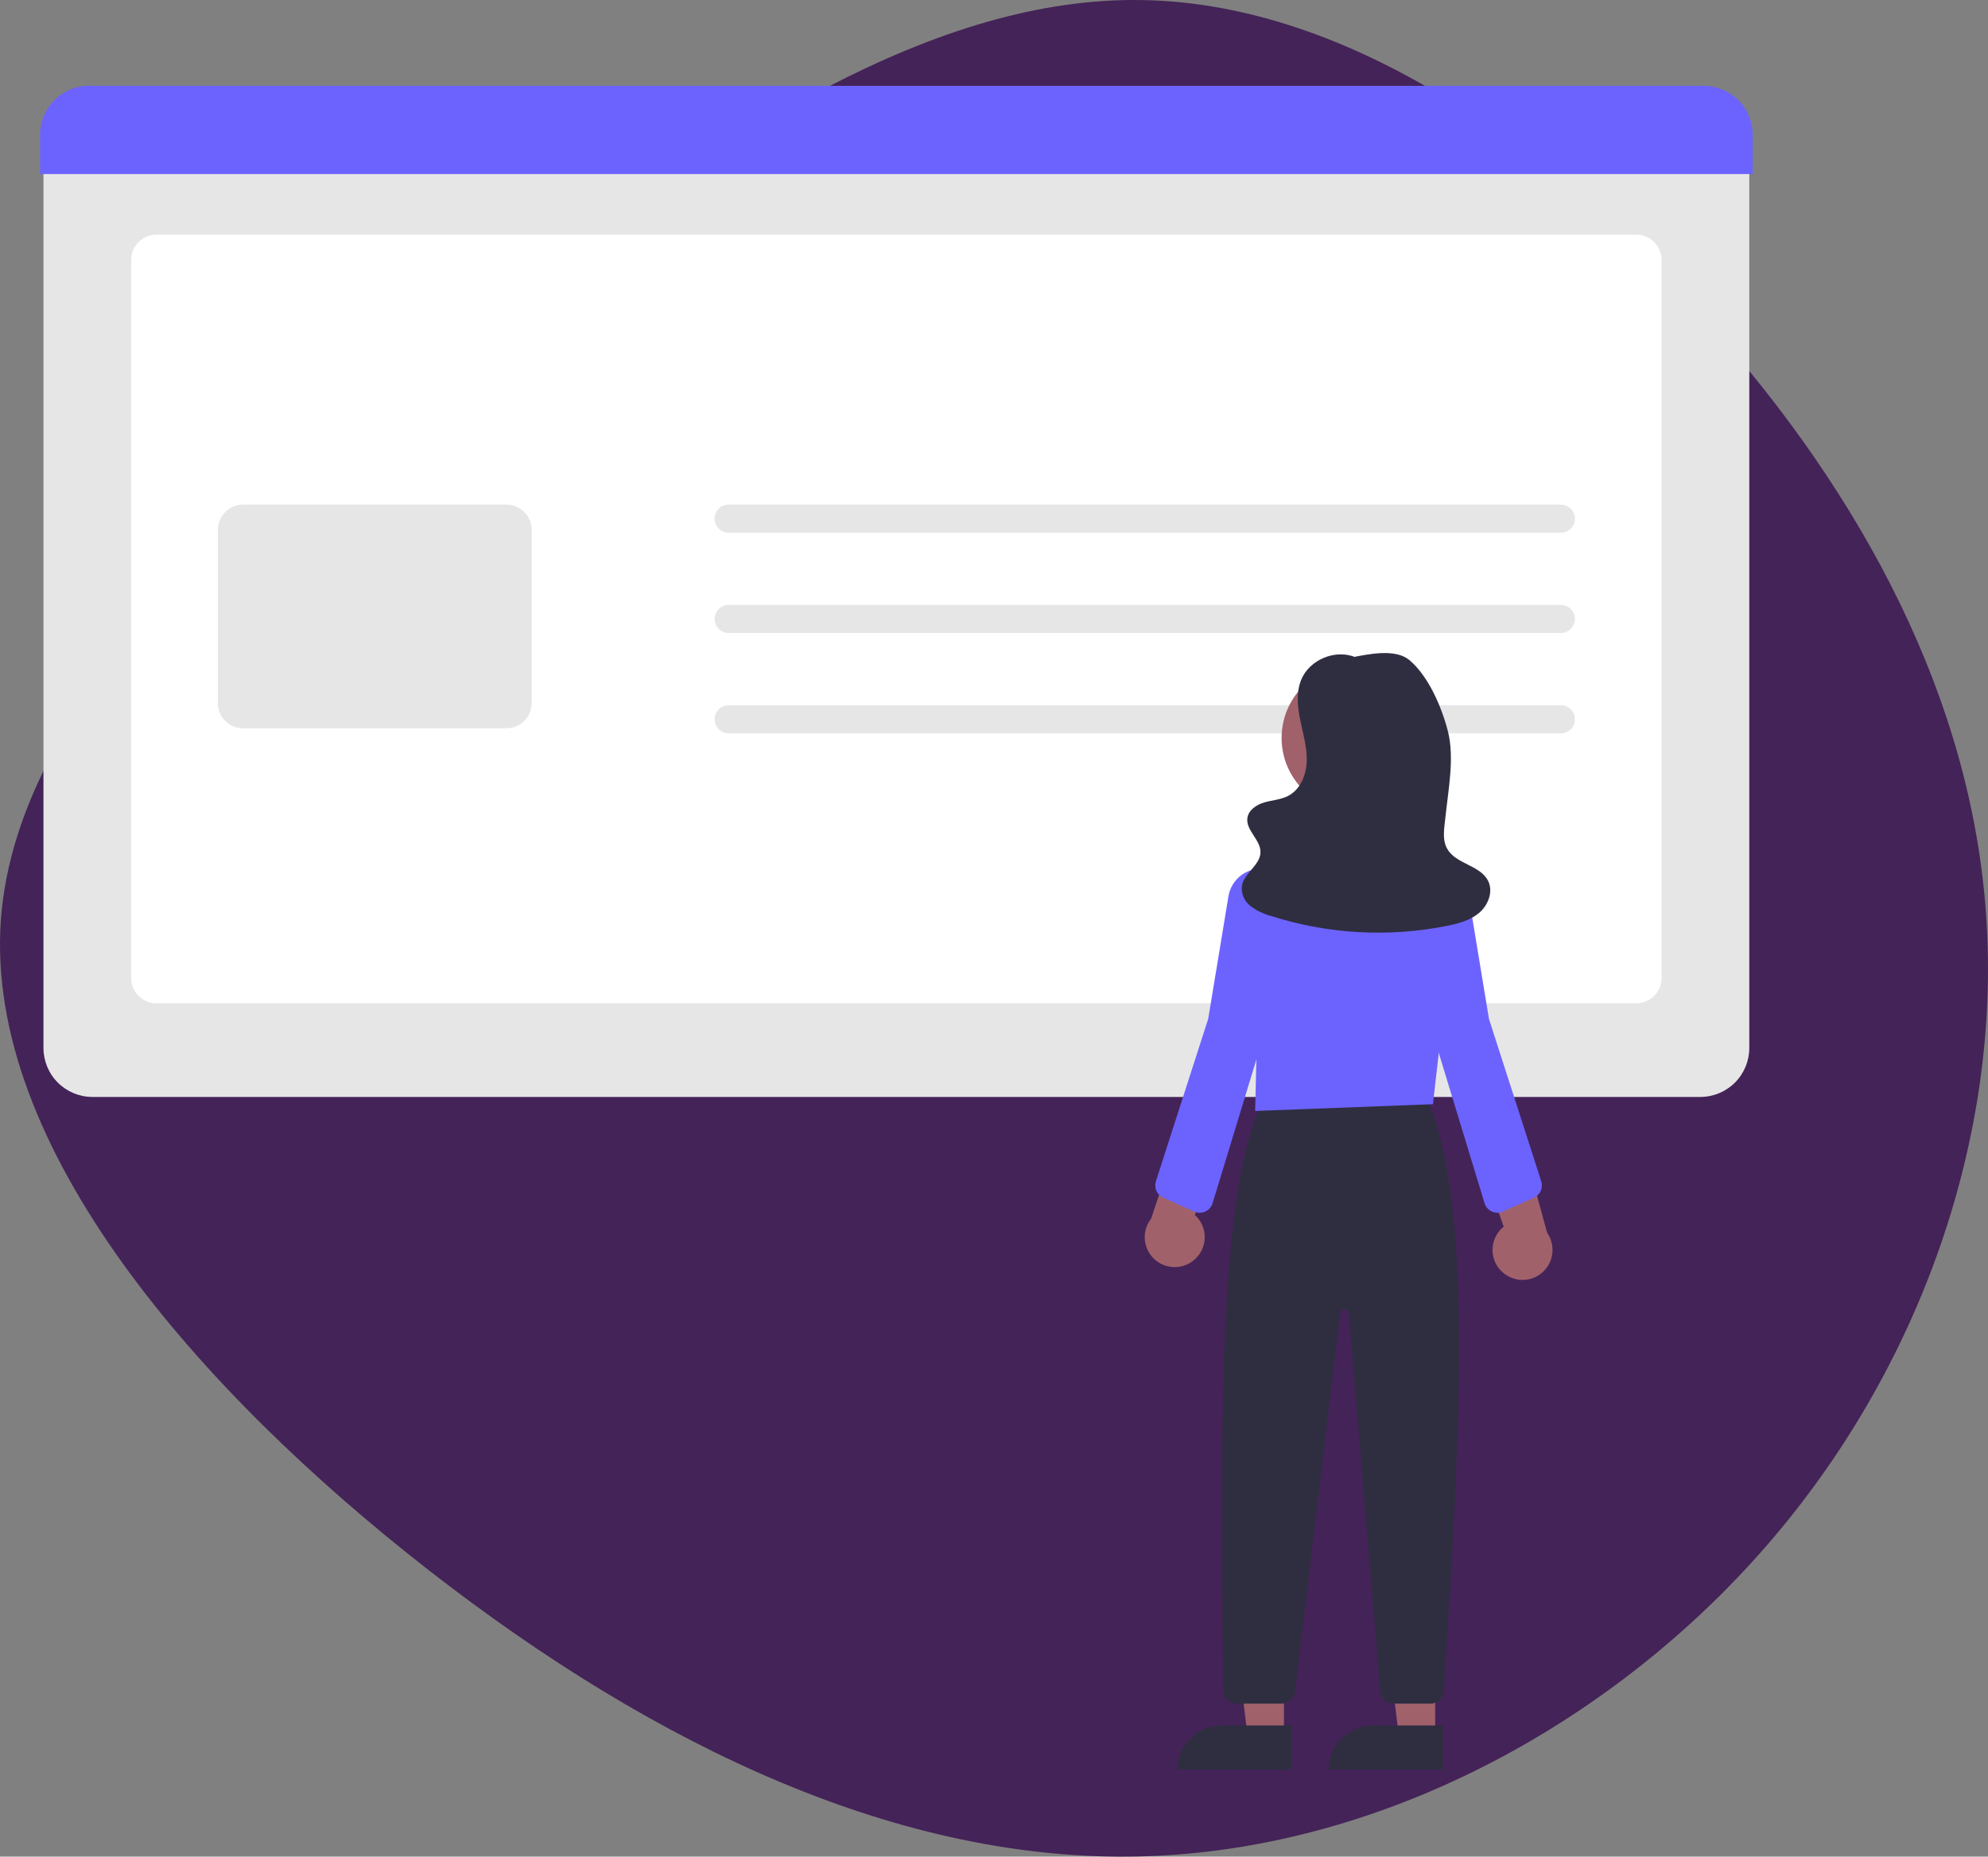
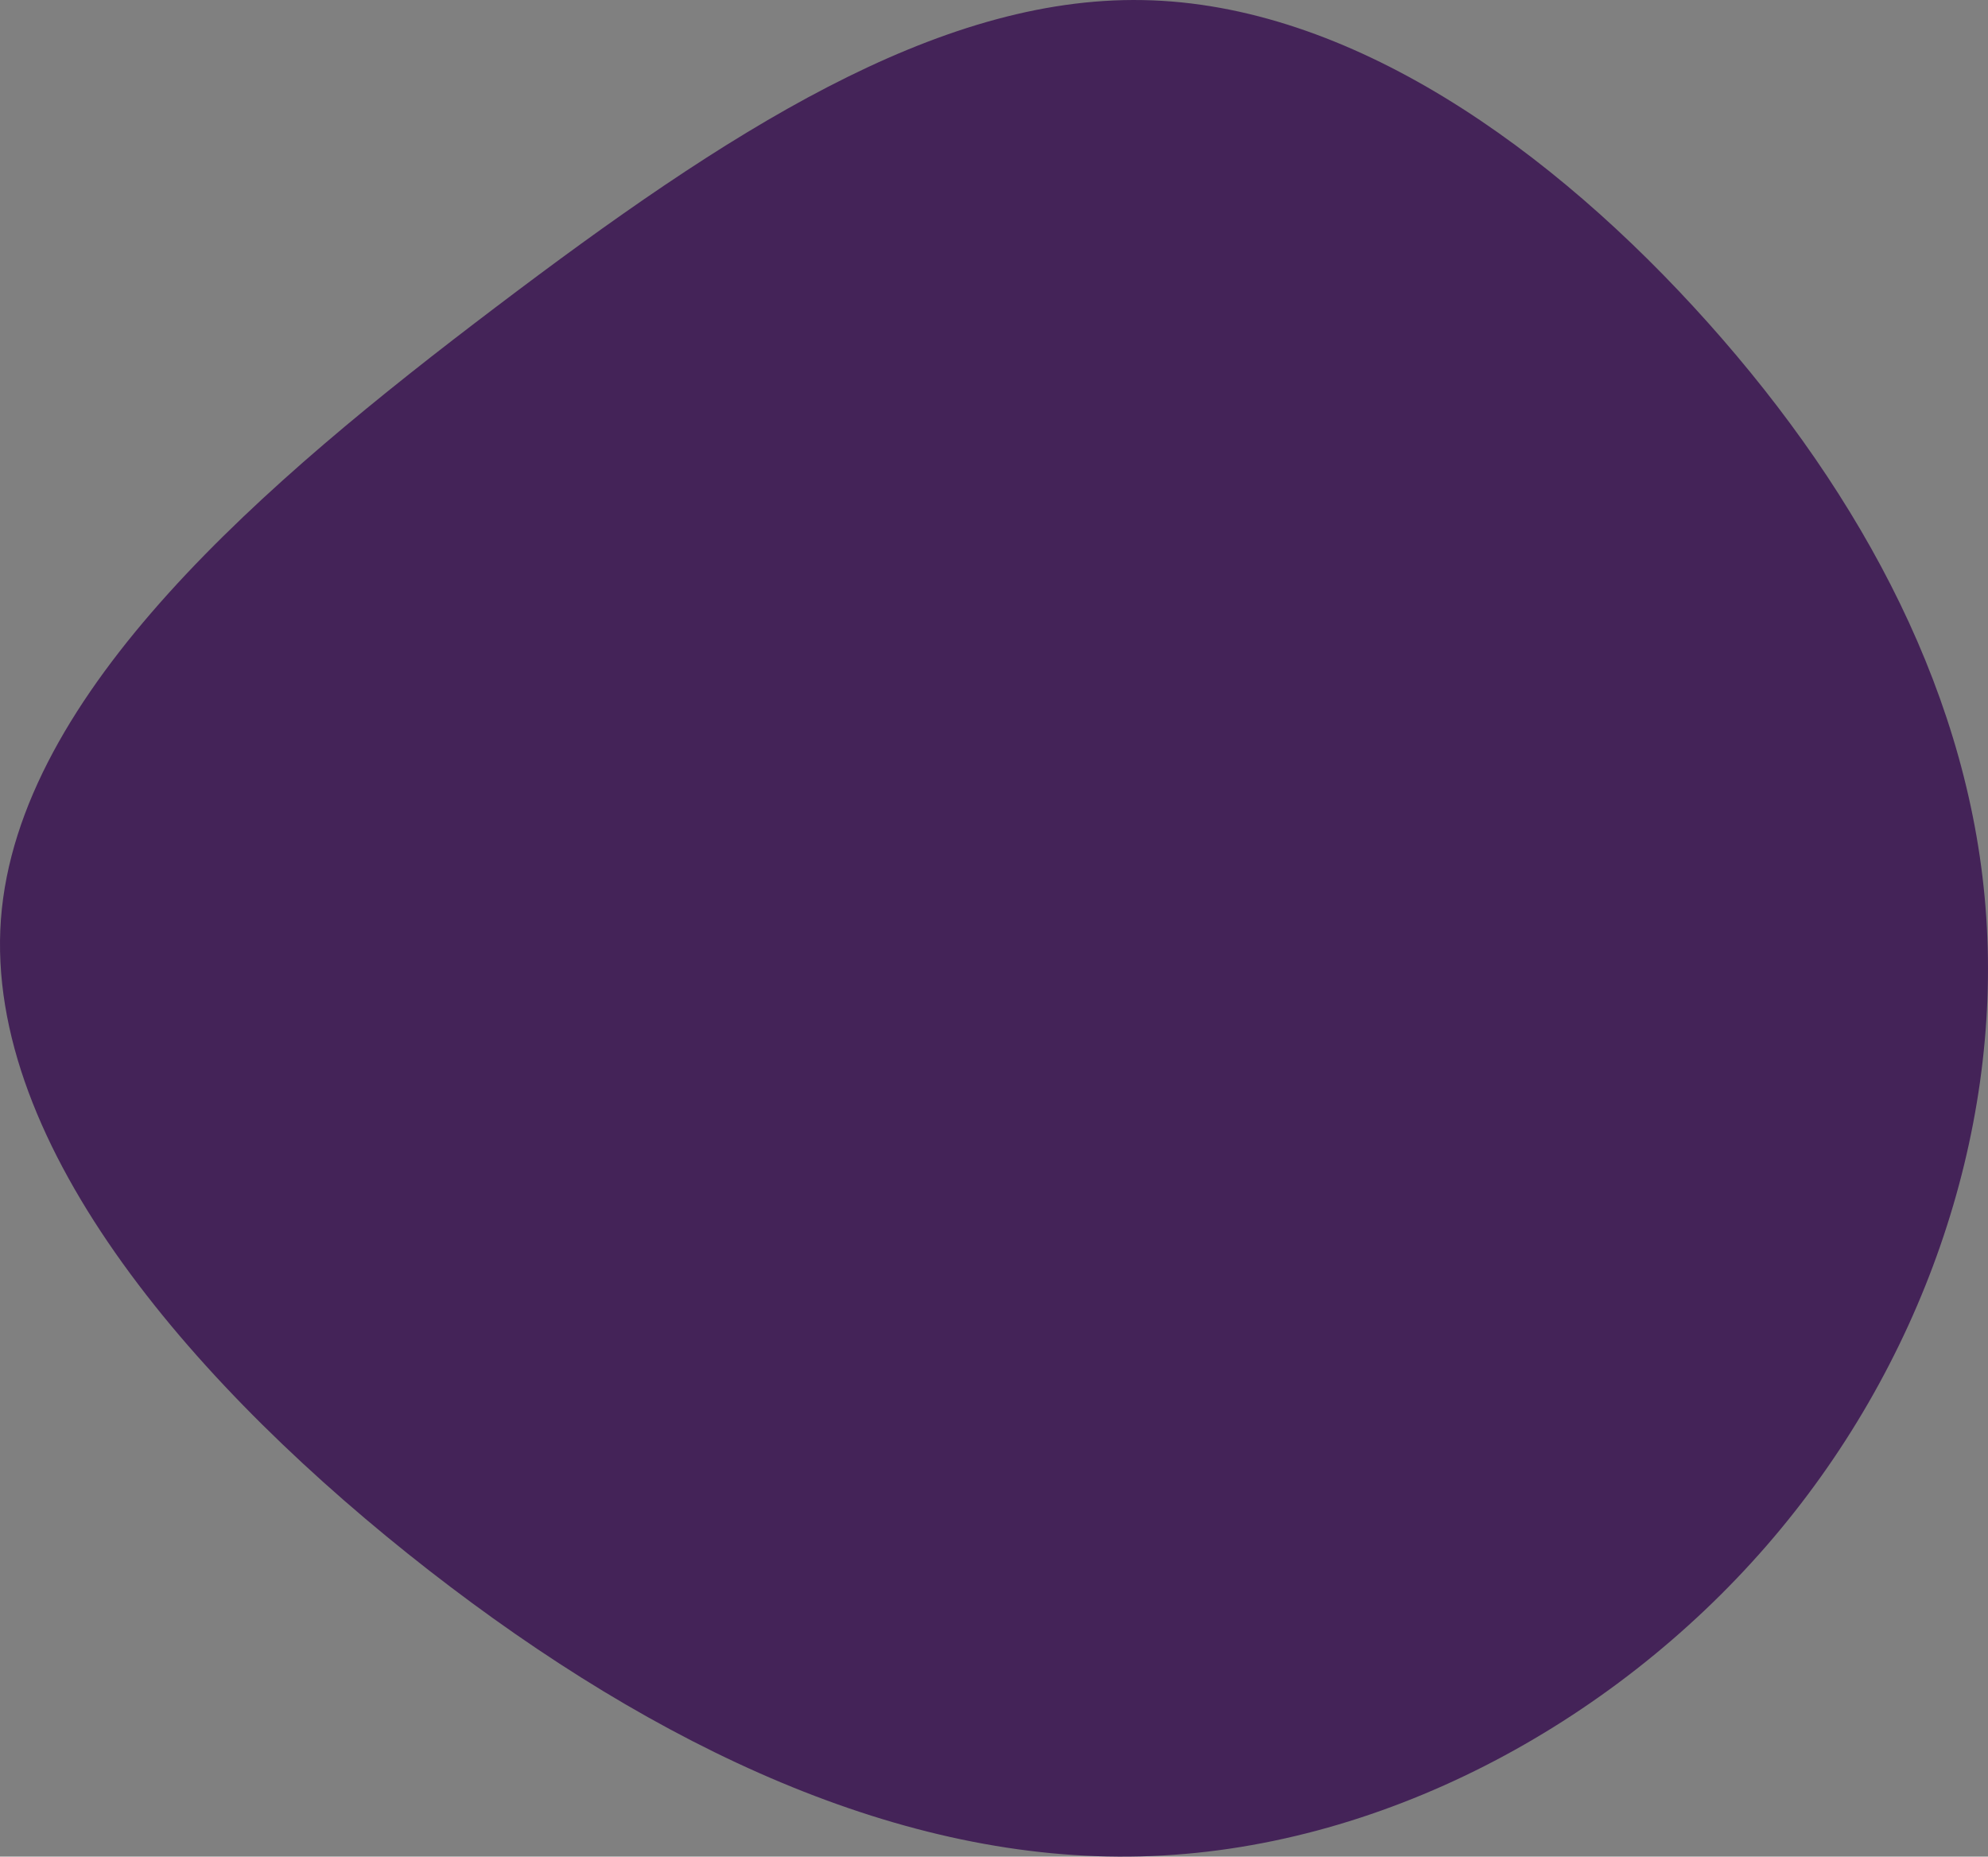
<svg xmlns="http://www.w3.org/2000/svg" width="695" height="649" viewBox="0 0 695 649" fill="none">
  <rect x="0" y="0" width="695" height="649" fill="#808080" stroke="none" />
  <path d="M597.135 112.83C651.501 173.642 689.342 244.561 694.393 320.619C699.53 396.762 671.877 477.873 617.512 540.398C563.147 602.923 482.07 646.862 398.767 648.917C315.55 651.059 230.192 611.402 149.886 548.878C69.665 486.353 -5.504 400.959 0.317 321.39C6.225 241.906 93.038 168.161 173.344 107.349C253.565 46.537 327.279 -1.342 399.537 0.029C471.882 1.313 542.77 52.019 597.135 112.83Z" fill="#442358" />
  <g clip-path="url(#clip0_56_58)">
-     <path d="M594.447 383.447H32.299C27.765 383.442 23.418 381.638 20.211 378.431C17.005 375.224 15.202 370.875 15.197 366.34V49.286H611.549V366.34C611.544 370.875 609.741 375.224 606.534 378.431C603.328 381.638 598.981 383.442 594.447 383.447Z" fill="#E6E6E6" />
    <path d="M572.076 350.701H54.67C52.334 350.698 50.095 349.769 48.443 348.117C46.791 346.465 45.862 344.225 45.86 341.888V90.844C45.862 88.507 46.791 86.267 48.443 84.615C50.095 82.963 52.334 82.034 54.67 82.031H572.076C574.411 82.034 576.651 82.963 578.303 84.615C579.954 86.267 580.883 88.507 580.886 90.844V341.888C580.883 344.225 579.954 346.465 578.303 348.117C576.651 349.769 574.411 350.698 572.076 350.701Z" fill="white" />
    <path d="M612.746 60.842H14V47.107C14.005 42.572 15.809 38.223 19.015 35.016C22.221 31.809 26.568 30.005 31.103 30H595.643C600.178 30.005 604.525 31.809 607.731 35.016C610.937 38.223 612.741 42.572 612.746 47.107V60.842Z" fill="#6C63FF" />
    <path d="M177.057 254.58H84.966C82.631 254.578 80.391 253.648 78.739 251.996C77.088 250.344 76.159 248.104 76.156 245.767V185.211C76.159 182.875 77.088 180.635 78.739 178.983C80.391 177.33 82.631 176.401 84.966 176.398H177.057C179.393 176.401 181.632 177.33 183.284 178.983C184.935 180.635 185.865 182.875 185.867 185.211V245.767C185.865 248.104 184.935 250.344 183.284 251.996C181.632 253.648 179.393 254.578 177.057 254.58Z" fill="#E6E6E6" />
-     <path d="M545.689 186.202H254.722C253.423 186.202 252.176 185.686 251.257 184.766C250.338 183.847 249.822 182.6 249.822 181.3C249.822 180 250.338 178.753 251.257 177.834C252.176 176.915 253.423 176.398 254.722 176.398H545.689C546.989 176.398 548.235 176.915 549.154 177.834C550.074 178.753 550.59 180 550.59 181.3C550.59 182.6 550.074 183.847 549.154 184.766C548.235 185.686 546.989 186.202 545.689 186.202Z" fill="#E6E6E6" />
    <path d="M545.69 221.267H254.722C253.423 221.267 252.176 220.751 251.258 219.832C250.339 218.913 249.822 217.666 249.822 216.366C249.822 215.066 250.339 213.819 251.258 212.9C252.176 211.981 253.423 211.464 254.722 211.464H545.69C546.989 211.464 548.236 211.981 549.155 212.9C550.074 213.819 550.59 215.066 550.59 216.366C550.59 217.666 550.074 218.913 549.155 219.832C548.236 220.751 546.989 221.267 545.69 221.267Z" fill="#E6E6E6" />
-     <path d="M545.689 256.333H254.722C253.423 256.333 252.176 255.817 251.257 254.898C250.338 253.978 249.822 252.732 249.822 251.432C249.822 250.132 250.338 248.885 251.257 247.965C252.176 247.046 253.423 246.53 254.722 246.53H545.689C546.989 246.53 548.235 247.046 549.154 247.965C550.074 248.885 550.59 250.132 550.59 251.432C550.59 252.732 550.074 253.978 549.154 254.898C548.235 255.817 546.989 256.333 545.689 256.333Z" fill="#E6E6E6" />
    <path d="M448.871 606.784H436.163L430.118 557.756H448.873L448.871 606.784Z" fill="#A0616A" />
    <path d="M427.086 603.151H451.594V618.586H411.656C411.656 616.559 412.055 614.552 412.83 612.68C413.606 610.807 414.742 609.105 416.175 607.672C417.608 606.239 419.309 605.102 421.181 604.326C423.053 603.551 425.06 603.151 427.086 603.151Z" fill="#2F2E41" />
    <path d="M501.733 606.784H489.026L482.981 557.756H501.736L501.733 606.784Z" fill="#A0616A" />
    <path d="M479.949 603.151H504.456V618.586H464.518C464.518 616.559 464.917 614.552 465.693 612.68C466.468 610.807 467.605 609.105 469.038 607.672C470.471 606.239 472.172 605.102 474.044 604.326C475.916 603.551 477.923 603.151 479.949 603.151Z" fill="#2F2E41" />
    <path d="M500.115 595.515H487.18C486.011 595.509 484.887 595.067 484.028 594.275C483.168 593.484 482.634 592.4 482.532 591.236L471.569 459.149C471.537 458.765 471.364 458.406 471.083 458.143C470.802 457.88 470.433 457.73 470.048 457.723C469.662 457.716 469.288 457.853 468.998 458.106C468.708 458.359 468.522 458.711 468.476 459.094L452.732 591.402C452.597 592.535 452.051 593.58 451.197 594.338C450.344 595.096 449.242 595.515 448.101 595.515H432.217C430.985 595.513 429.804 595.025 428.931 594.155C428.058 593.286 427.563 592.107 427.555 590.875C427.52 582.565 427.463 574.193 427.407 565.821C426.902 491.252 426.381 414.145 441.947 383.937L442.089 383.662L498.261 382.701L498.402 383.01C515.397 420.158 510.239 503.149 505.25 583.406L504.77 591.139C504.695 592.324 504.172 593.435 503.307 594.248C502.443 595.06 501.302 595.514 500.115 595.515Z" fill="#2F2E41" />
    <path d="M473.504 283.42C487.565 283.42 498.962 272.019 498.962 257.955C498.962 243.891 487.565 232.49 473.504 232.49C459.444 232.49 448.046 243.891 448.046 257.955C448.046 272.019 459.444 283.42 473.504 283.42Z" fill="#A0616A" />
    <path d="M438.796 388.343L439.498 359.146L434.448 336.366C433.172 330.725 433.246 324.863 434.665 319.256C436.083 313.649 438.806 308.457 442.61 304.103C446.312 299.77 450.985 296.373 456.248 294.19C461.512 292.007 467.216 291.1 472.897 291.541C473.264 291.57 473.632 291.6 474 291.634C478.854 292.071 483.57 293.481 487.867 295.78C492.165 298.079 495.955 301.22 499.013 305.016C502.134 308.833 504.456 313.24 505.839 317.973C507.221 322.707 507.637 327.67 507.061 332.568L500.951 385.98L438.796 388.343Z" fill="#6C63FF" />
    <path d="M417.171 440.67C418.372 439.732 419.352 438.542 420.044 437.183C420.735 435.825 421.121 434.332 421.173 432.809C421.225 431.285 420.943 429.769 420.346 428.367C419.749 426.964 418.851 425.71 417.717 424.692L432.051 390.529L413.133 394.083L402.422 425.98C400.839 427.999 400.051 430.529 400.208 433.09C400.365 435.652 401.456 438.067 403.274 439.877C405.091 441.688 407.51 442.769 410.072 442.915C412.633 443.061 415.159 442.262 417.171 440.67Z" fill="#A0616A" />
-     <path d="M525.325 444.765C524.179 443.76 523.268 442.516 522.654 441.121C522.041 439.725 521.741 438.212 521.776 436.689C521.811 435.165 522.179 433.667 522.855 432.301C523.531 430.935 524.498 429.734 525.688 428.782L513.321 393.858L532.005 398.483L540.885 430.938C542.351 433.044 542.993 435.615 542.691 438.163C542.389 440.711 541.162 443.06 539.244 444.764C537.326 446.469 534.85 447.41 532.285 447.41C529.719 447.41 527.243 446.469 525.325 444.765Z" fill="#A0616A" />
    <path d="M419.446 423.929C418.789 423.929 418.139 423.79 417.54 423.522L406.635 418.636C405.586 418.167 404.747 417.327 404.279 416.278C403.811 415.228 403.748 414.042 404.101 412.949L422.394 356.112L429.463 313.292C429.714 311.771 430.269 310.315 431.094 309.013C431.919 307.71 432.997 306.587 434.265 305.709C435.533 304.832 436.964 304.219 438.474 303.906C439.984 303.594 441.541 303.588 443.053 303.889C444.565 304.191 446 304.794 447.275 305.662C448.549 306.529 449.636 307.645 450.47 308.941C451.305 310.238 451.87 311.689 452.133 313.209C452.395 314.728 452.349 316.285 451.998 317.787L441.254 363.709L423.908 420.624C423.617 421.581 423.026 422.419 422.223 423.014C421.419 423.609 420.446 423.93 419.446 423.929Z" fill="#6C63FF" />
    <path d="M523.474 423.929C522.474 423.93 521.5 423.609 520.697 423.014C519.894 422.418 519.303 421.581 519.012 420.624L501.675 363.741L490.922 317.786C490.57 316.285 490.524 314.728 490.787 313.208C491.049 311.689 491.615 310.238 492.449 308.941C493.284 307.644 494.371 306.529 495.645 305.661C496.919 304.793 498.355 304.191 499.867 303.889C501.379 303.587 502.936 303.593 504.446 303.906C505.955 304.218 507.387 304.832 508.655 305.709C509.923 306.586 511.001 307.71 511.826 309.012C512.651 310.315 513.206 311.77 513.457 313.292L520.544 356.187L538.819 412.948C539.172 414.042 539.108 415.228 538.641 416.277C538.173 417.327 537.334 418.167 536.285 418.636L525.38 423.522C524.78 423.79 524.131 423.929 523.474 423.929Z" fill="#6C63FF" />
    <path d="M474.028 229.806C466.953 226.741 457.71 230.555 454.854 237.72C453.077 242.178 453.62 247.207 454.599 251.906C455.579 256.605 456.976 261.295 456.826 266.092C456.676 270.89 454.61 275.982 450.355 278.202C447.813 279.528 444.839 279.675 442.083 280.466C439.326 281.257 436.482 283.106 436.085 285.947C435.484 290.244 440.695 293.517 440.661 297.855C440.624 302.453 434.88 305.182 434.136 309.719C434.008 311.047 434.219 312.386 434.75 313.61C435.281 314.835 436.114 315.904 437.172 316.717C439.305 318.32 441.728 319.493 444.307 320.173C464.155 326.518 485.287 327.723 505.727 323.673C509.788 322.863 513.968 321.767 517.124 319.085C520.28 316.402 522.085 311.706 520.271 307.982C517.551 302.399 508.917 302.081 505.908 296.649C504.103 293.39 504.934 289.39 505.314 285.684C506.296 276.114 508.56 264.934 506.183 255.612C504.036 247.19 499.373 236.306 492.709 230.729C487.927 226.726 478.797 228.55 472.685 229.784L474.028 229.806Z" fill="#2F2E41" />
  </g>
  <defs>
    <clipPath id="clip0_56_58">
-       <rect width="668" height="590" fill="white" transform="translate(14 30)" />
-     </clipPath>
+       </clipPath>
  </defs>
</svg>